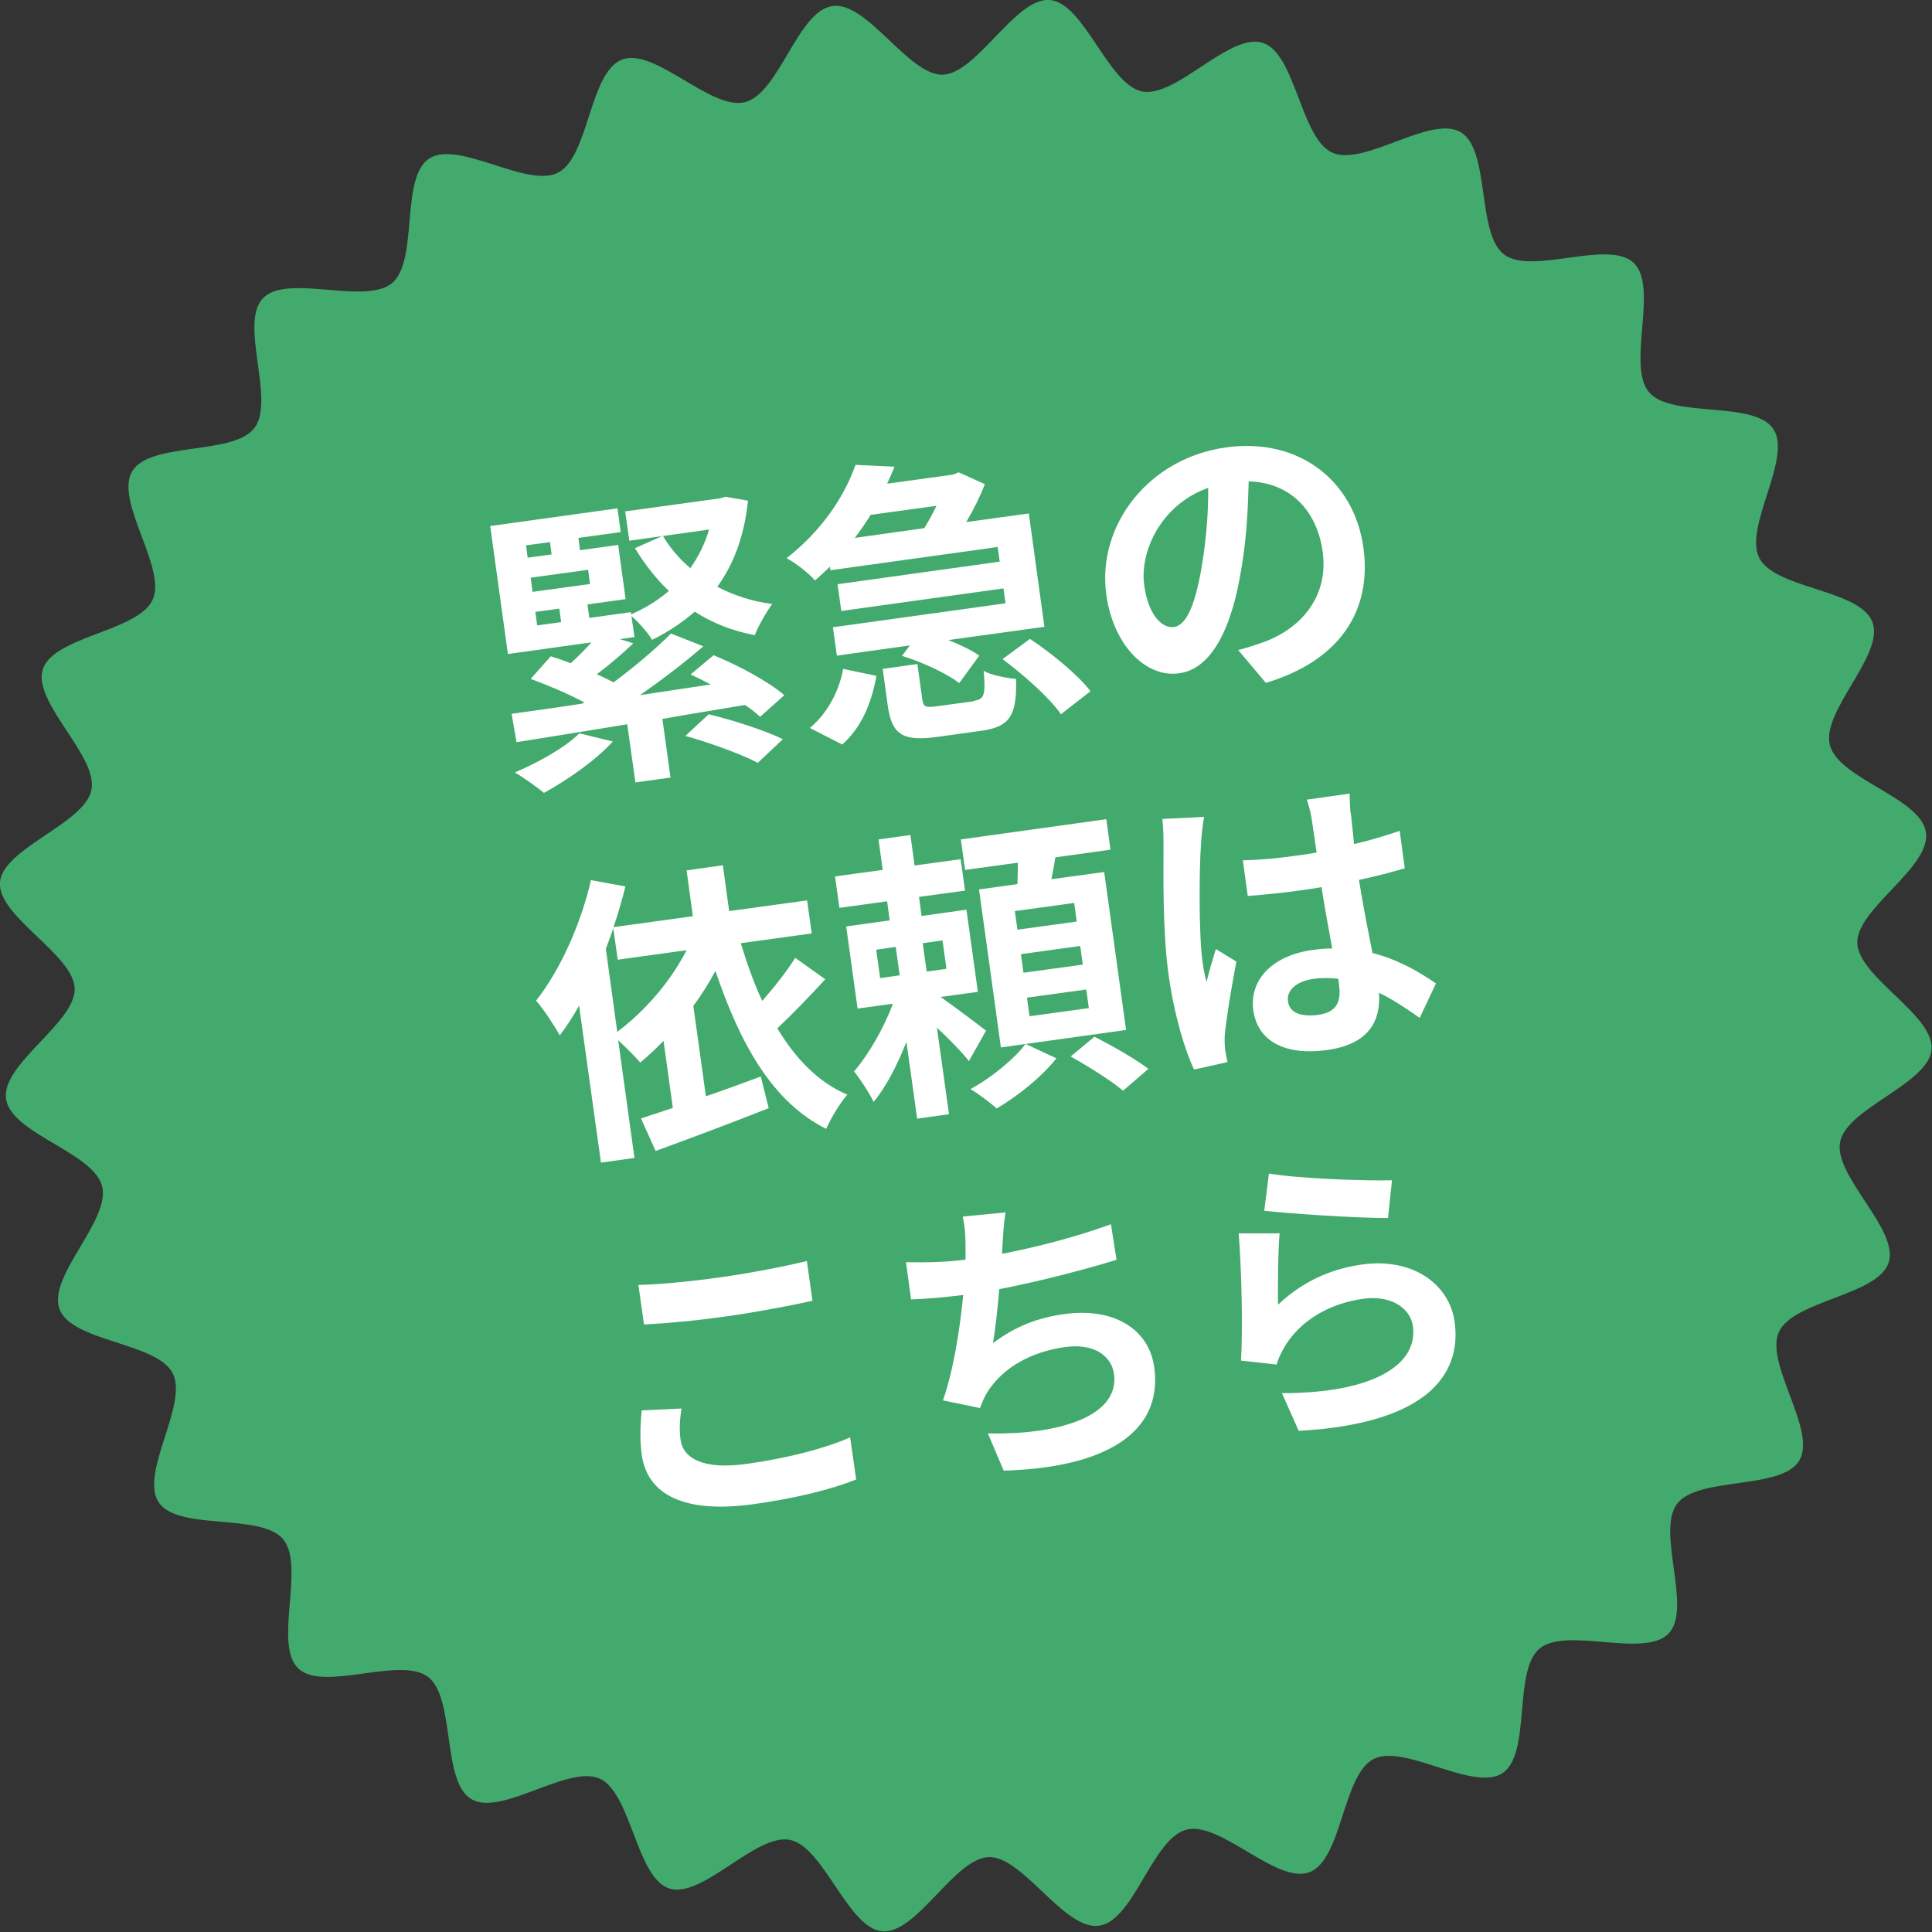
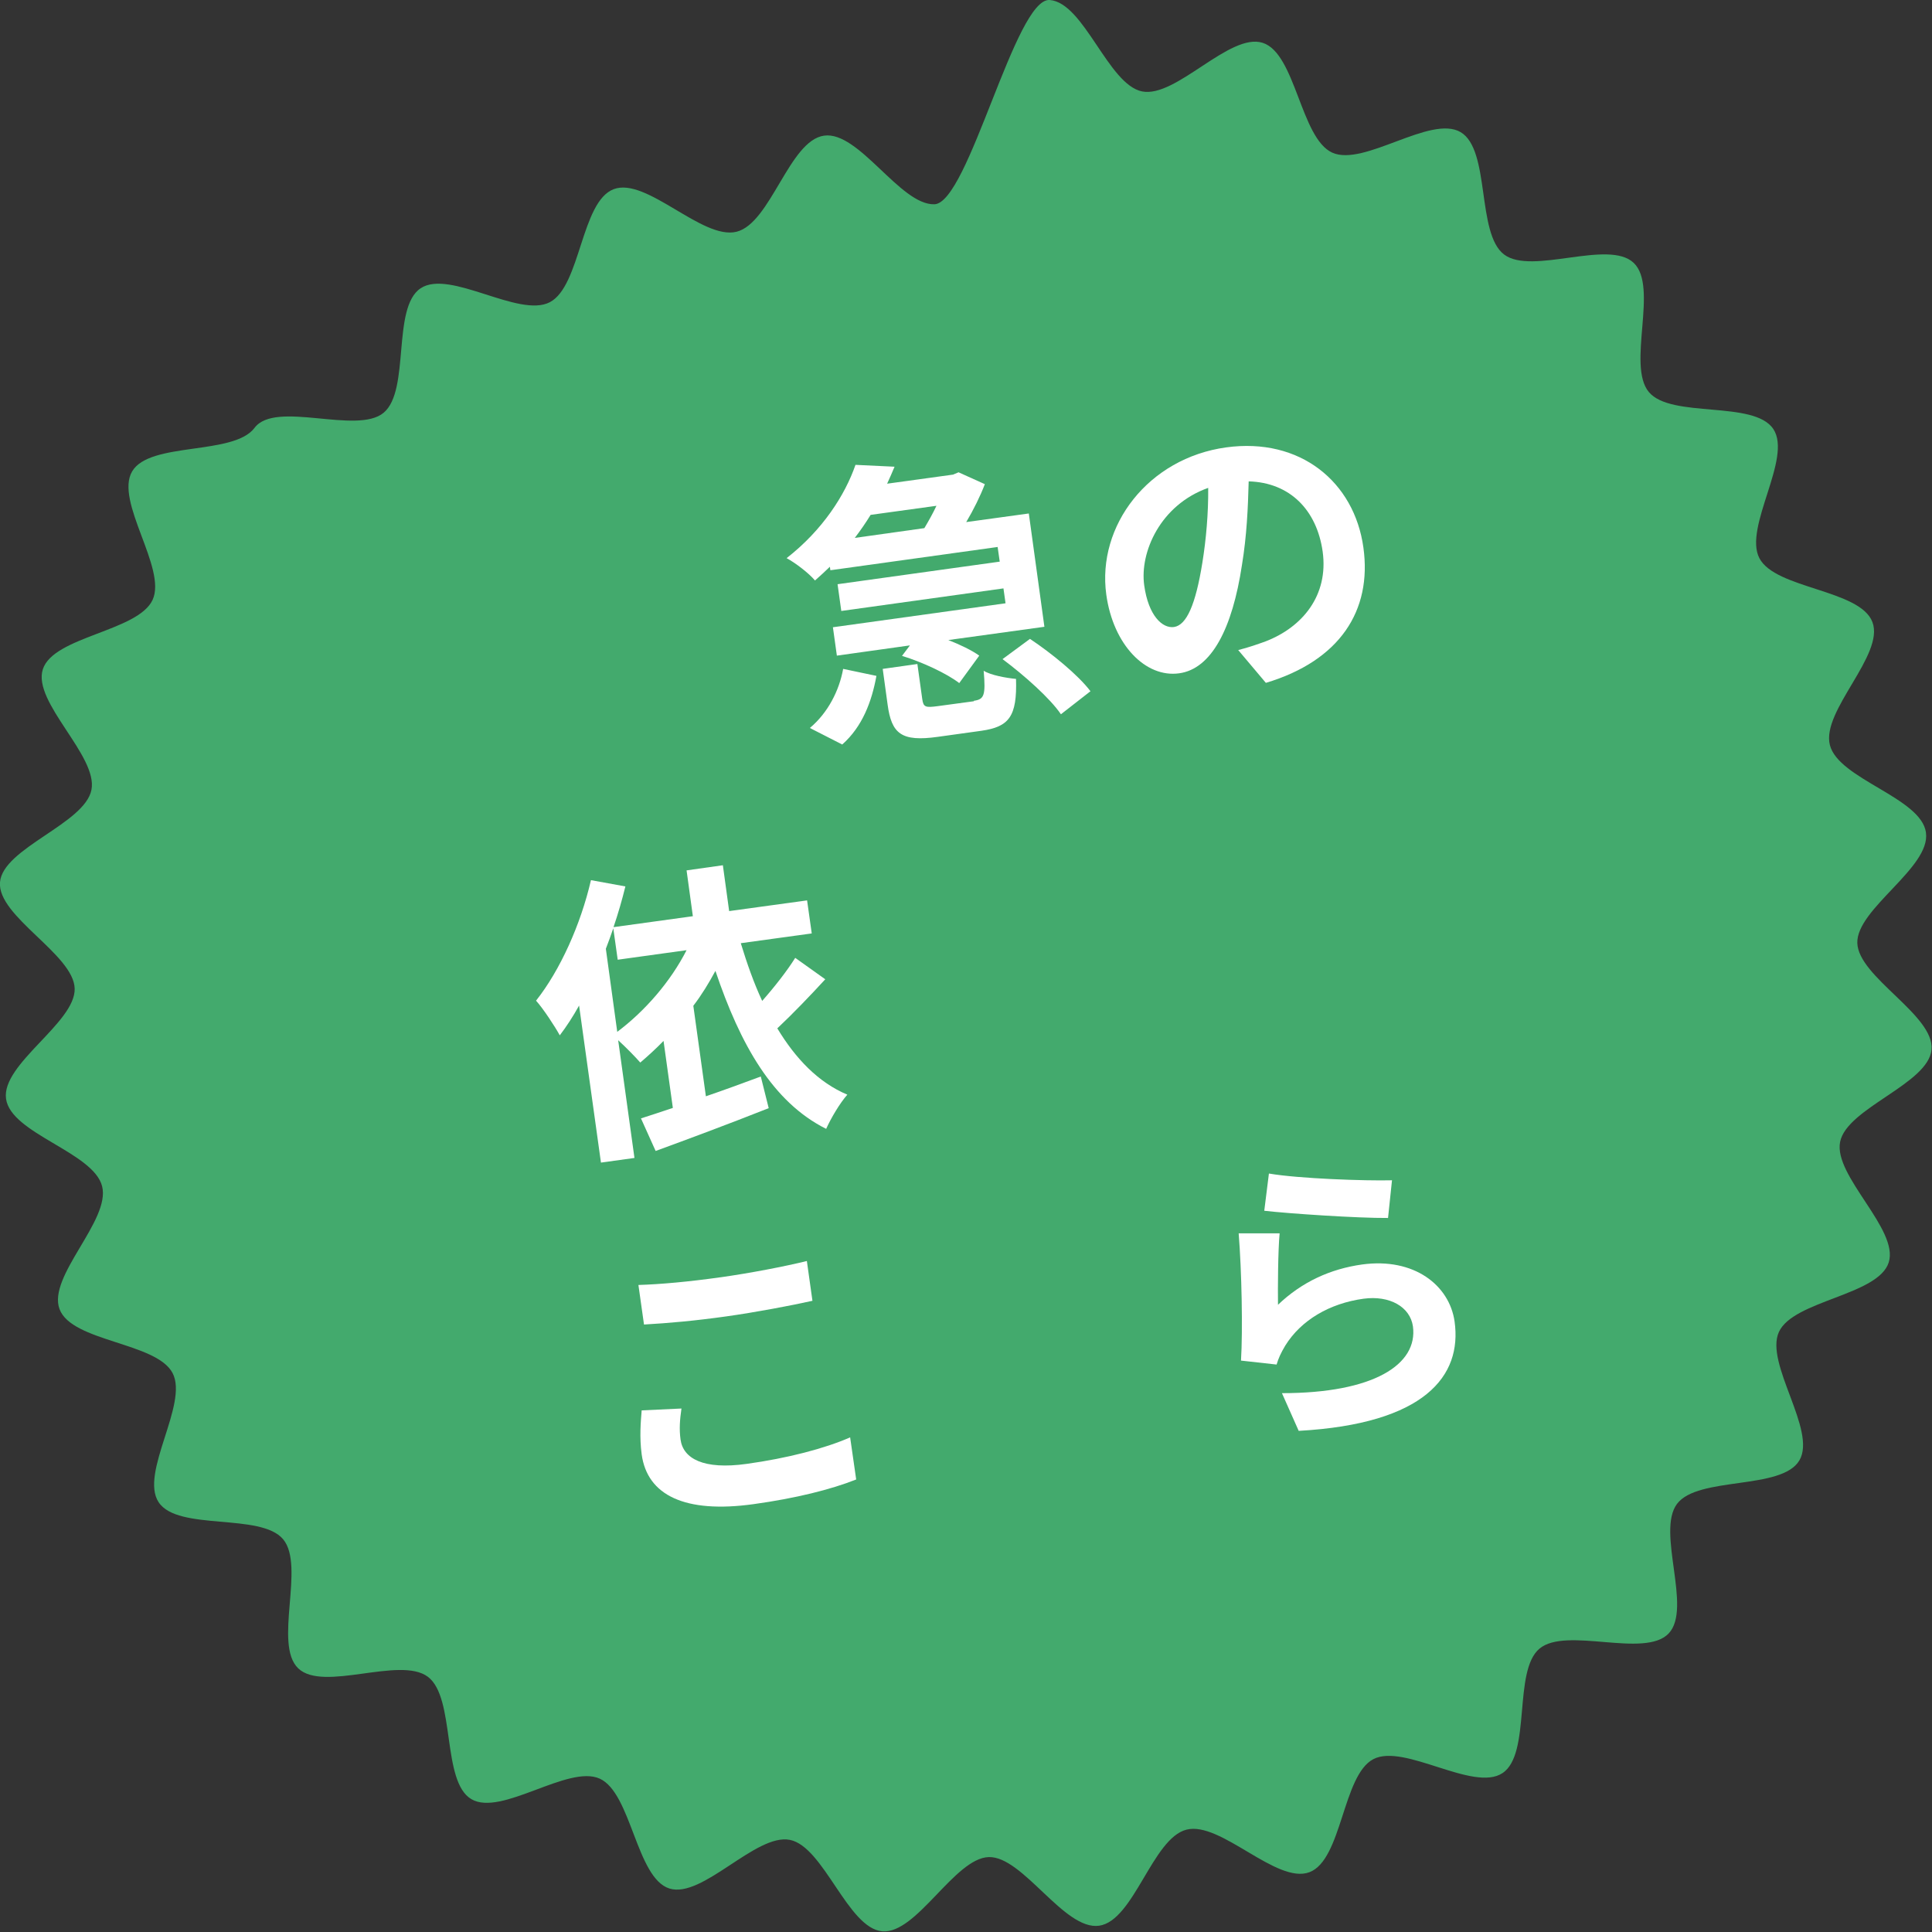
<svg xmlns="http://www.w3.org/2000/svg" width="83.04" height="83.04" viewBox="0 0 83.04 83.04">
  <rect x="0" y="0" width="83.04" height="83.04" fill="#333333" stroke="none" />
  <defs>
    <style>.d{fill:#fff;}.e{fill:#43aa6d;}</style>
  </defs>
  <g id="a" />
  <g id="b">
    <g id="c">
      <g>
-         <path class="e" d="M82.78,35.79c.21,1.5-2.99,3.27-2.95,4.74s3.32,3.1,3.19,4.58-3.64,2.51-3.93,3.97,2.54,3.76,2.09,5.18-4.1,1.63-4.72,2.99,1.64,4.23,.88,5.52-4.36,.67-5.26,1.87,.67,4.49-.36,5.57-4.4-.31-5.55,.65-.34,4.52-1.59,5.35-4.22-1.29-5.55-.6-1.34,4.33-2.75,4.86-3.81-2.2-5.28-1.83-2.26,3.92-3.76,4.13-3.27-2.99-4.74-2.95-3.1,3.32-4.58,3.19-2.51-3.64-3.97-3.93-3.76,2.54-5.18,2.09-1.63-4.1-2.99-4.72-4.23,1.64-5.52,.88-.67-4.36-1.87-5.26-4.49,.67-5.57-.36,.31-4.4-.65-5.55-4.52-.34-5.35-1.59,1.29-4.22,.6-5.55-4.33-1.34-4.86-2.75,2.2-3.81,1.83-5.28-3.92-2.26-4.13-3.76,2.99-3.27,2.95-4.74S-.12,39.39,0,37.92s3.64-2.51,3.93-3.97-2.54-3.76-2.09-5.18,4.1-1.63,4.72-2.99-1.64-4.23-.88-5.52,4.36-.67,5.26-1.87c.9-1.19-.67-4.49,.36-5.57s4.4,.31,5.55-.65,.34-4.52,1.59-5.35,4.22,1.29,5.55,.6,1.34-4.33,2.75-4.86,3.81,2.2,5.28,1.83,2.26-3.92,3.76-4.13,3.27,2.99,4.74,2.95S43.64-.12,45.12,0s2.51,3.64,3.97,3.93,3.76-2.54,5.18-2.09,1.63,4.1,2.99,4.72,4.23-1.64,5.52-.88,.67,4.36,1.87,5.26c1.19,.9,4.49-.67,5.57,.36s-.31,4.4,.65,5.55,4.52,.34,5.35,1.59-1.29,4.22-.6,5.55,4.33,1.34,4.86,2.75-2.2,3.81-1.83,5.28,3.92,2.26,4.13,3.76Z" />
+         <path class="e" d="M82.78,35.79c.21,1.5-2.99,3.27-2.95,4.74s3.32,3.1,3.19,4.58-3.64,2.51-3.93,3.97,2.54,3.76,2.09,5.18-4.1,1.63-4.72,2.99,1.64,4.23,.88,5.52-4.36,.67-5.26,1.87,.67,4.49-.36,5.57-4.4-.31-5.55,.65-.34,4.52-1.59,5.35-4.22-1.29-5.55-.6-1.34,4.33-2.75,4.86-3.81-2.2-5.28-1.83-2.26,3.92-3.76,4.13-3.27-2.99-4.74-2.95-3.1,3.32-4.58,3.19-2.51-3.64-3.97-3.93-3.76,2.54-5.18,2.09-1.63-4.1-2.99-4.72-4.23,1.64-5.52,.88-.67-4.36-1.87-5.26-4.49,.67-5.57-.36,.31-4.4-.65-5.55-4.52-.34-5.35-1.59,1.29-4.22,.6-5.55-4.33-1.34-4.86-2.75,2.2-3.81,1.83-5.28-3.92-2.26-4.13-3.76,2.99-3.27,2.95-4.74S-.12,39.39,0,37.92s3.64-2.51,3.93-3.97-2.54-3.76-2.09-5.18,4.1-1.63,4.72-2.99-1.64-4.23-.88-5.52,4.36-.67,5.26-1.87s4.4,.31,5.55-.65,.34-4.52,1.59-5.35,4.22,1.29,5.55,.6,1.34-4.33,2.75-4.86,3.81,2.2,5.28,1.83,2.26-3.92,3.76-4.13,3.27,2.99,4.74,2.95S43.64-.12,45.12,0s2.51,3.64,3.97,3.93,3.76-2.54,5.18-2.09,1.63,4.1,2.99,4.72,4.23-1.64,5.52-.88,.67,4.36,1.87,5.26c1.19,.9,4.49-.67,5.57,.36s-.31,4.4,.65,5.55,4.52,.34,5.35,1.59-1.29,4.22-.6,5.55,4.33,1.34,4.86,2.75-2.2,3.81-1.83,5.28,3.92,2.26,4.13,3.76Z" />
        <g>
-           <path class="d" d="M30.64,28.15c1.06,.43,2.39,1.14,3.07,1.73l-1.04,.93c-.17-.16-.39-.34-.65-.51-1.18,.2-2.37,.39-3.55,.6l.35,2.52-1.51,.21-.35-2.5c-1.81,.3-3.47,.56-4.76,.77l-.21-1.22c.86-.12,1.91-.26,3.05-.44l.07-.05c-.68-.37-1.57-.74-2.3-1.01l.86-.97c.27,.08,.56,.18,.86,.3,.31-.29,.63-.6,.89-.9l-3.59,.5-.76-5.5,5.47-.76,.14,1.02-1.82,.25,.07,.53,1.64-.23,.32,2.33-1.64,.23,.08,.58,1.79-.25v.1c.62-.27,1.16-.61,1.63-1.01-.56-.53-1.04-1.15-1.46-1.84l1.2-.53c.31,.52,.7,.98,1.18,1.39,.35-.49,.63-1.06,.81-1.66l-3.43,.48-.18-1.26,4.07-.56,.24-.07,.97,.17c-.16,1.52-.61,2.72-1.32,3.7,.71,.37,1.49,.63,2.36,.74-.25,.34-.6,.95-.75,1.34-.96-.18-1.82-.52-2.58-1.01-.54,.47-1.14,.87-1.83,1.21-.19-.31-.58-.76-.89-1.02l.13,.9-.63,.09,.58,.18c-.5,.48-1.06,.95-1.57,1.33,.27,.12,.5,.23,.72,.35,.93-.69,1.83-1.46,2.47-2.1l1.39,.55c-.81,.7-1.78,1.44-2.73,2.1,.99-.15,2.02-.31,3.05-.46-.3-.16-.59-.3-.87-.43l.98-.82Zm-4.3,3.72c-.73,.81-1.96,1.66-2.96,2.21-.3-.25-.91-.68-1.25-.88,1.05-.45,2.16-1.07,2.77-1.68l1.44,.35Zm-3.73-8.43l.07,.53,1.03-.14-.07-.53-1.03,.14Zm2.67,1.05l-2.47,.34,.08,.61,2.47-.34-.08-.61Zm-2.19,2.39l1.03-.14-.08-.58-1.03,.14,.08,.58Zm7.37,3.82c1,.24,2.41,.69,3.19,1.07l-1.08,1.02c-.68-.37-2.08-.87-3.11-1.16l1-.93Z" />
          <path class="d" d="M35.68,24.35c-.21,.2-.42,.4-.65,.6-.28-.33-.85-.76-1.22-.96,1.55-1.21,2.51-2.71,2.96-4.01l1.68,.08c-.1,.24-.21,.49-.32,.73l2.83-.39,.24-.1,1.13,.51c-.19,.5-.48,1.09-.8,1.63l2.69-.37,.67,4.87-4.13,.57c.51,.2,1.01,.44,1.33,.67l-.86,1.18c-.53-.41-1.58-.9-2.46-1.17l.34-.45-3.14,.44-.17-1.22,7.42-1.03-.09-.64-6.97,.97-.16-1.15,6.97-.97-.09-.63-7.19,1-.02-.15Zm-.86,6.93c.76-.64,1.25-1.59,1.42-2.53l1.43,.3c-.2,1.1-.6,2.18-1.47,2.95l-1.39-.71Zm2.6-9.15c-.2,.33-.43,.66-.68,.99l2.99-.42c.18-.3,.37-.64,.52-.96l-2.83,.39Zm4.44,7.99c.44-.06,.51-.23,.42-1.29,.3,.19,.96,.31,1.39,.35,.05,1.62-.3,2.06-1.49,2.23l-1.87,.26c-1.57,.22-1.99-.13-2.16-1.39l-.21-1.53,1.49-.21,.21,1.51c.05,.35,.14,.37,.67,.3l1.55-.21Zm2.41-2.66c.93,.62,2.07,1.55,2.6,2.25l-1.27,.99c-.46-.68-1.57-1.67-2.51-2.37l1.18-.87Z" />
          <path class="d" d="M54.4,29.34l-1.18-1.4c.48-.12,.83-.25,1.17-.37,1.59-.61,2.72-1.98,2.46-3.86-.25-1.78-1.4-2.97-3.18-3.02-.03,1.12-.08,2.33-.29,3.6-.41,2.71-1.3,4.46-2.7,4.65-1.43,.2-2.83-1.21-3.13-3.38-.41-2.97,1.81-5.87,5.15-6.33,3.19-.44,5.51,1.49,5.9,4.3,.38,2.72-1.02,4.87-4.19,5.82Zm-3.94-2.39c.54-.08,.93-.96,1.22-2.77,.16-.99,.26-2.12,.25-3.21-2.06,.73-2.95,2.77-2.75,4.19,.18,1.3,.78,1.86,1.28,1.79Z" />
          <path class="d" d="M35.49,42.07c-.66,.72-1.42,1.51-2.08,2.13,.79,1.31,1.77,2.33,3.01,2.85-.32,.36-.71,1.02-.91,1.47-2.3-1.15-3.69-3.62-4.76-6.79-.28,.52-.59,1.03-.95,1.5l.54,3.89c.76-.26,1.58-.56,2.36-.85l.34,1.36c-1.69,.67-3.49,1.34-4.86,1.84l-.63-1.4c.4-.13,.87-.28,1.37-.45l-.4-2.88c-.32,.33-.66,.64-1,.93-.2-.23-.62-.66-.95-.96l.7,5.06-1.44,.2-.94-6.75c-.26,.47-.54,.9-.83,1.28-.19-.35-.71-1.15-1.02-1.49,1.03-1.3,1.92-3.27,2.36-5.18l1.48,.27c-.14,.57-.31,1.16-.51,1.75l3.41-.47-.27-1.97,1.56-.22,.27,1.97,3.35-.46,.2,1.42-3.05,.42c.27,.88,.56,1.71,.92,2.48,.53-.6,1.07-1.29,1.42-1.85l1.29,.92Zm-8.96,2.28c1.2-.9,2.29-2.16,2.98-3.51l-2.96,.41-.19-1.35c-.1,.3-.21,.59-.32,.88l.49,3.57Z" />
-           <path class="d" d="M41.65,45.61c-.3-.38-.85-.95-1.38-1.44l.52,3.72-1.37,.19-.46-3.3c-.39,.99-.87,1.93-1.41,2.58-.19-.39-.57-.97-.84-1.31,.63-.73,1.28-1.87,1.67-2.91l-1.52,.21-.49-3.53,1.87-.26-.11-.82-2.05,.28-.19-1.35,2.05-.28-.18-1.31,1.37-.19,.18,1.31,1.98-.27,.19,1.35-1.98,.27,.11,.82,1.93-.27,.49,3.53-1.6,.22c.65,.46,1.67,1.23,1.95,1.45l-.73,1.3Zm-3.82-3.57l.84-.12-.17-1.22-.84,.12,.17,1.22Zm2.68-1.62l-.85,.12,.17,1.22,.85-.12-.17-1.22Zm7.88,3.85l-5.37,.75-.94-6.79,1.65-.23c.01-.3,.02-.62,.02-.92l-2.27,.31-.18-1.31,6.25-.87,.18,1.31-2.37,.33c-.05,.32-.11,.65-.17,.94l2.27-.31,.94,6.79Zm-2.98,1.21c-.59,.76-1.65,1.63-2.57,2.16-.29-.25-.77-.62-1.13-.83,.9-.48,1.9-1.31,2.37-1.94l1.33,.62Zm.76-6.67l-2.55,.35,.11,.8,2.55-.35-.11-.8Zm.26,1.85l-2.55,.35,.11,.8,2.55-.35-.11-.8Zm.26,1.87l-2.55,.35,.11,.8,2.55-.35-.11-.8Zm.35,2.03c.75,.38,1.77,.96,2.32,1.38l-1.09,.94c-.49-.42-1.5-1.05-2.25-1.47l1.02-.85Z" />
-           <path class="d" d="M51.62,36.3c-.07,.89-.11,3.78,.07,5.07,.04,.26,.09,.58,.17,.83,.11-.47,.26-.94,.4-1.41l.88,.54c-.21,1.11-.44,2.48-.5,3.19-.01,.19,0,.47,.02,.61,.02,.13,.06,.35,.1,.52l-1.44,.32c-.4-.86-.84-2.3-1.09-4.05-.27-1.94-.22-4.43-.22-5.44,0-.37,0-.87-.05-1.28l1.8-.09c-.07,.27-.13,.95-.14,1.19Zm6.44-1.35c.03,.29,.08,.76,.14,1.33,.7-.16,1.35-.36,1.96-.57l.22,1.61c-.61,.18-1.26,.35-1.97,.5,.2,1.25,.41,2.27,.58,3.14,1.13,.29,2.03,.83,2.73,1.31l-.7,1.48c-.61-.43-1.19-.81-1.75-1.08,.09,1.25-.48,2.22-2.22,2.46-1.78,.25-2.99-.35-3.18-1.7-.18-1.3,.8-2.36,2.55-2.6,.3-.04,.58-.07,.84-.06-.14-.79-.32-1.73-.46-2.64-.31,.06-.62,.1-.91,.14-.76,.11-1.5,.18-2.26,.24l-.21-1.53c.75-.02,1.5-.09,2.27-.2,.3-.04,.61-.08,.9-.14-.09-.63-.17-1.16-.21-1.43-.03-.19-.12-.59-.21-.84l1.84-.26c0,.25,.01,.56,.04,.85Zm-1.4,8.67c.79-.11,1-.56,.89-1.32,0-.06-.02-.14-.03-.23-.35-.04-.7-.05-1.05,0-.73,.1-1.18,.48-1.11,.97,.07,.53,.62,.67,1.3,.58Z" />
          <path class="d" d="M30.97,54.9c1.27-.18,2.73-.46,3.71-.7l.24,1.71c-.89,.2-2.48,.5-3.7,.67-1.35,.19-2.48,.29-3.54,.35l-.24-1.7c.97-.03,2.17-.14,3.52-.33Zm-1.72,6.97c.11,.82,.98,1.31,2.84,1.05,1.74-.24,3.36-.66,4.45-1.14l.26,1.81c-1.08,.43-2.6,.81-4.41,1.06-2.95,.41-4.57-.38-4.81-2.14-.1-.75-.04-1.4,0-1.89l1.71-.08c-.07,.48-.1,.89-.04,1.33Z" />
-           <path class="d" d="M43.09,53.48c0,.12-.02,.26-.02,.41,1.46-.28,3.17-.72,4.68-1.27l.24,1.53c-1.31,.4-3.32,.93-5.04,1.26-.07,.81-.16,1.66-.27,2.32,.96-.72,1.93-1.1,3.08-1.25,2.09-.29,3.62,.63,3.85,2.28,.4,2.9-2.25,4.33-6.47,4.45l-.68-1.6c2.88,.07,5.68-.67,5.42-2.56-.11-.77-.85-1.33-2.12-1.15-1.48,.21-2.72,.92-3.36,2-.12,.2-.18,.38-.28,.62l-1.59-.33c.45-1.28,.73-3.07,.87-4.53-.81,.1-1.58,.17-2.24,.19l-.22-1.6c.79,.02,1.77,0,2.56-.11,0-.2,0-.38,0-.54,0-.56-.03-.89-.12-1.31l1.84-.18c-.08,.47-.1,.92-.13,1.36Z" />
          <path class="d" d="M54.91,56.1c1.05-1.01,2.28-1.56,3.63-1.75,2.25-.31,3.76,.9,3.98,2.45,.33,2.34-1.28,4.4-6.7,4.7l-.72-1.62c3.94,0,5.85-1.23,5.63-2.87-.12-.84-1-1.34-2.12-1.19-1.46,.2-2.69,.92-3.37,2.02-.19,.32-.29,.54-.37,.81l-1.53-.17c.08-1.3,.03-3.86-.1-5.47h1.76c-.07,.74-.08,2.34-.07,3.09Zm4.92-5.37l-.17,1.62c-1.32,.01-4.28-.19-5.32-.31l.2-1.6c1.28,.22,4.15,.32,5.29,.29Z" />
        </g>
      </g>
    </g>
  </g>
</svg>